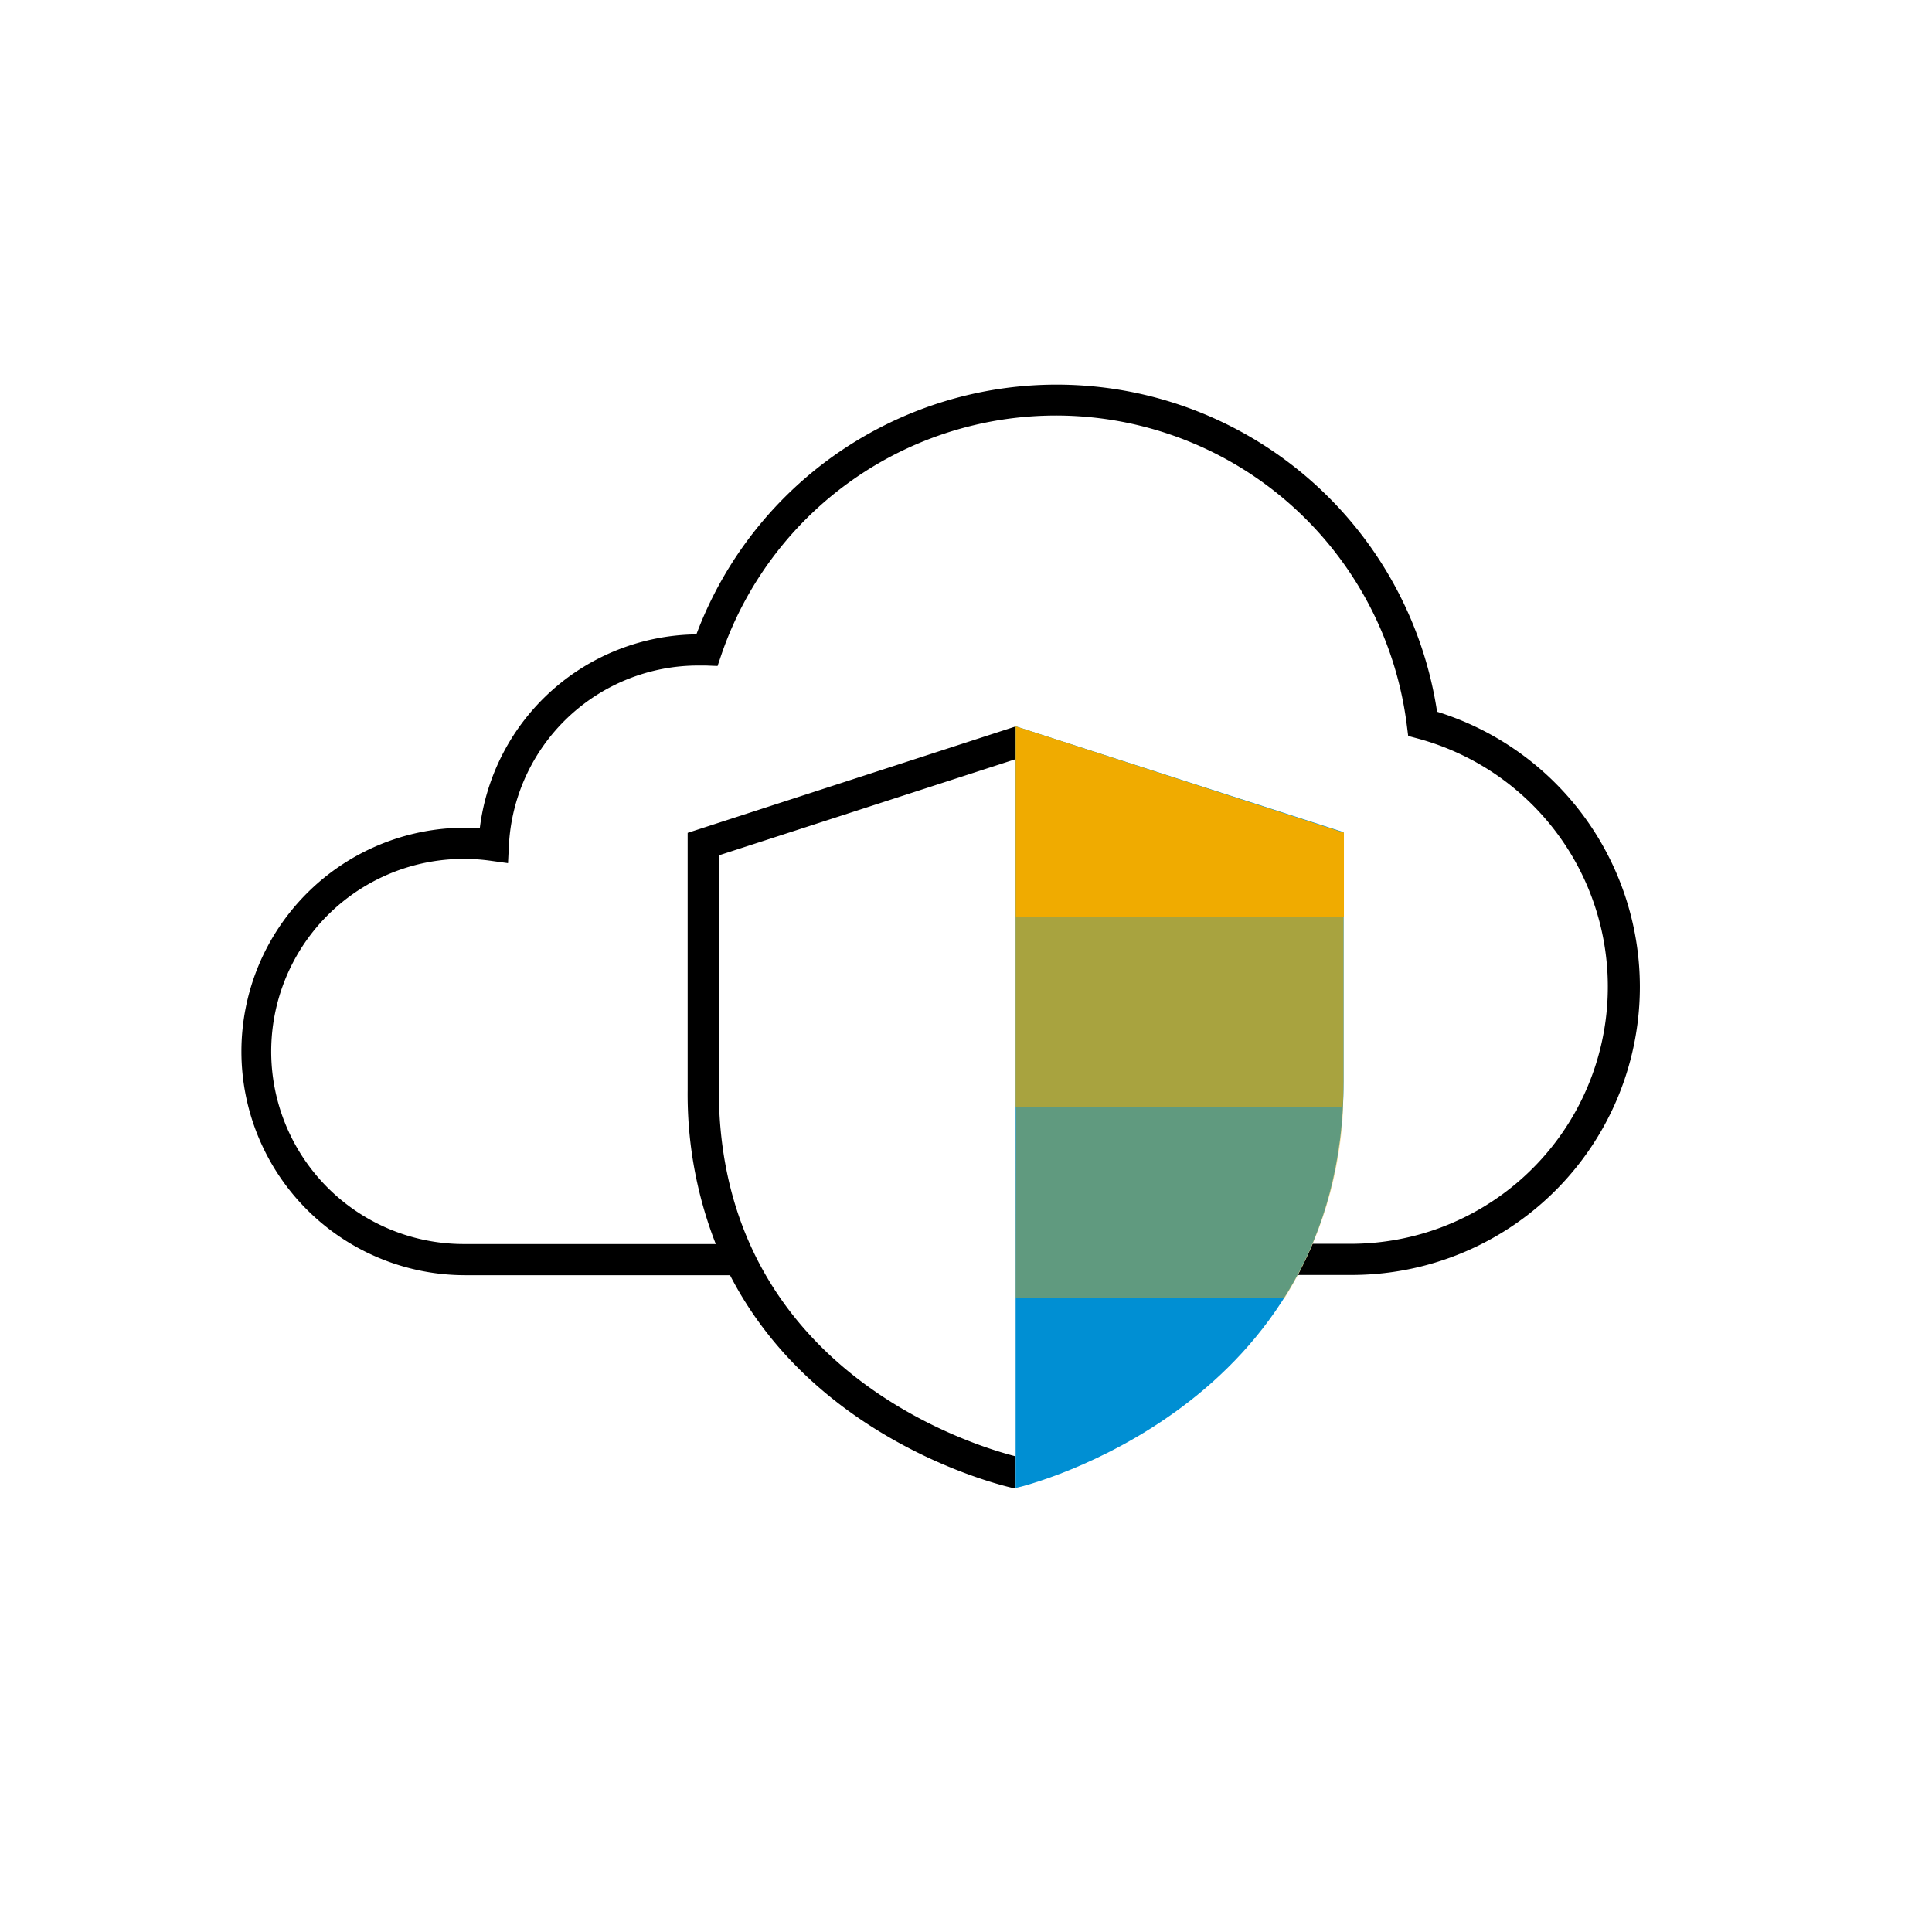
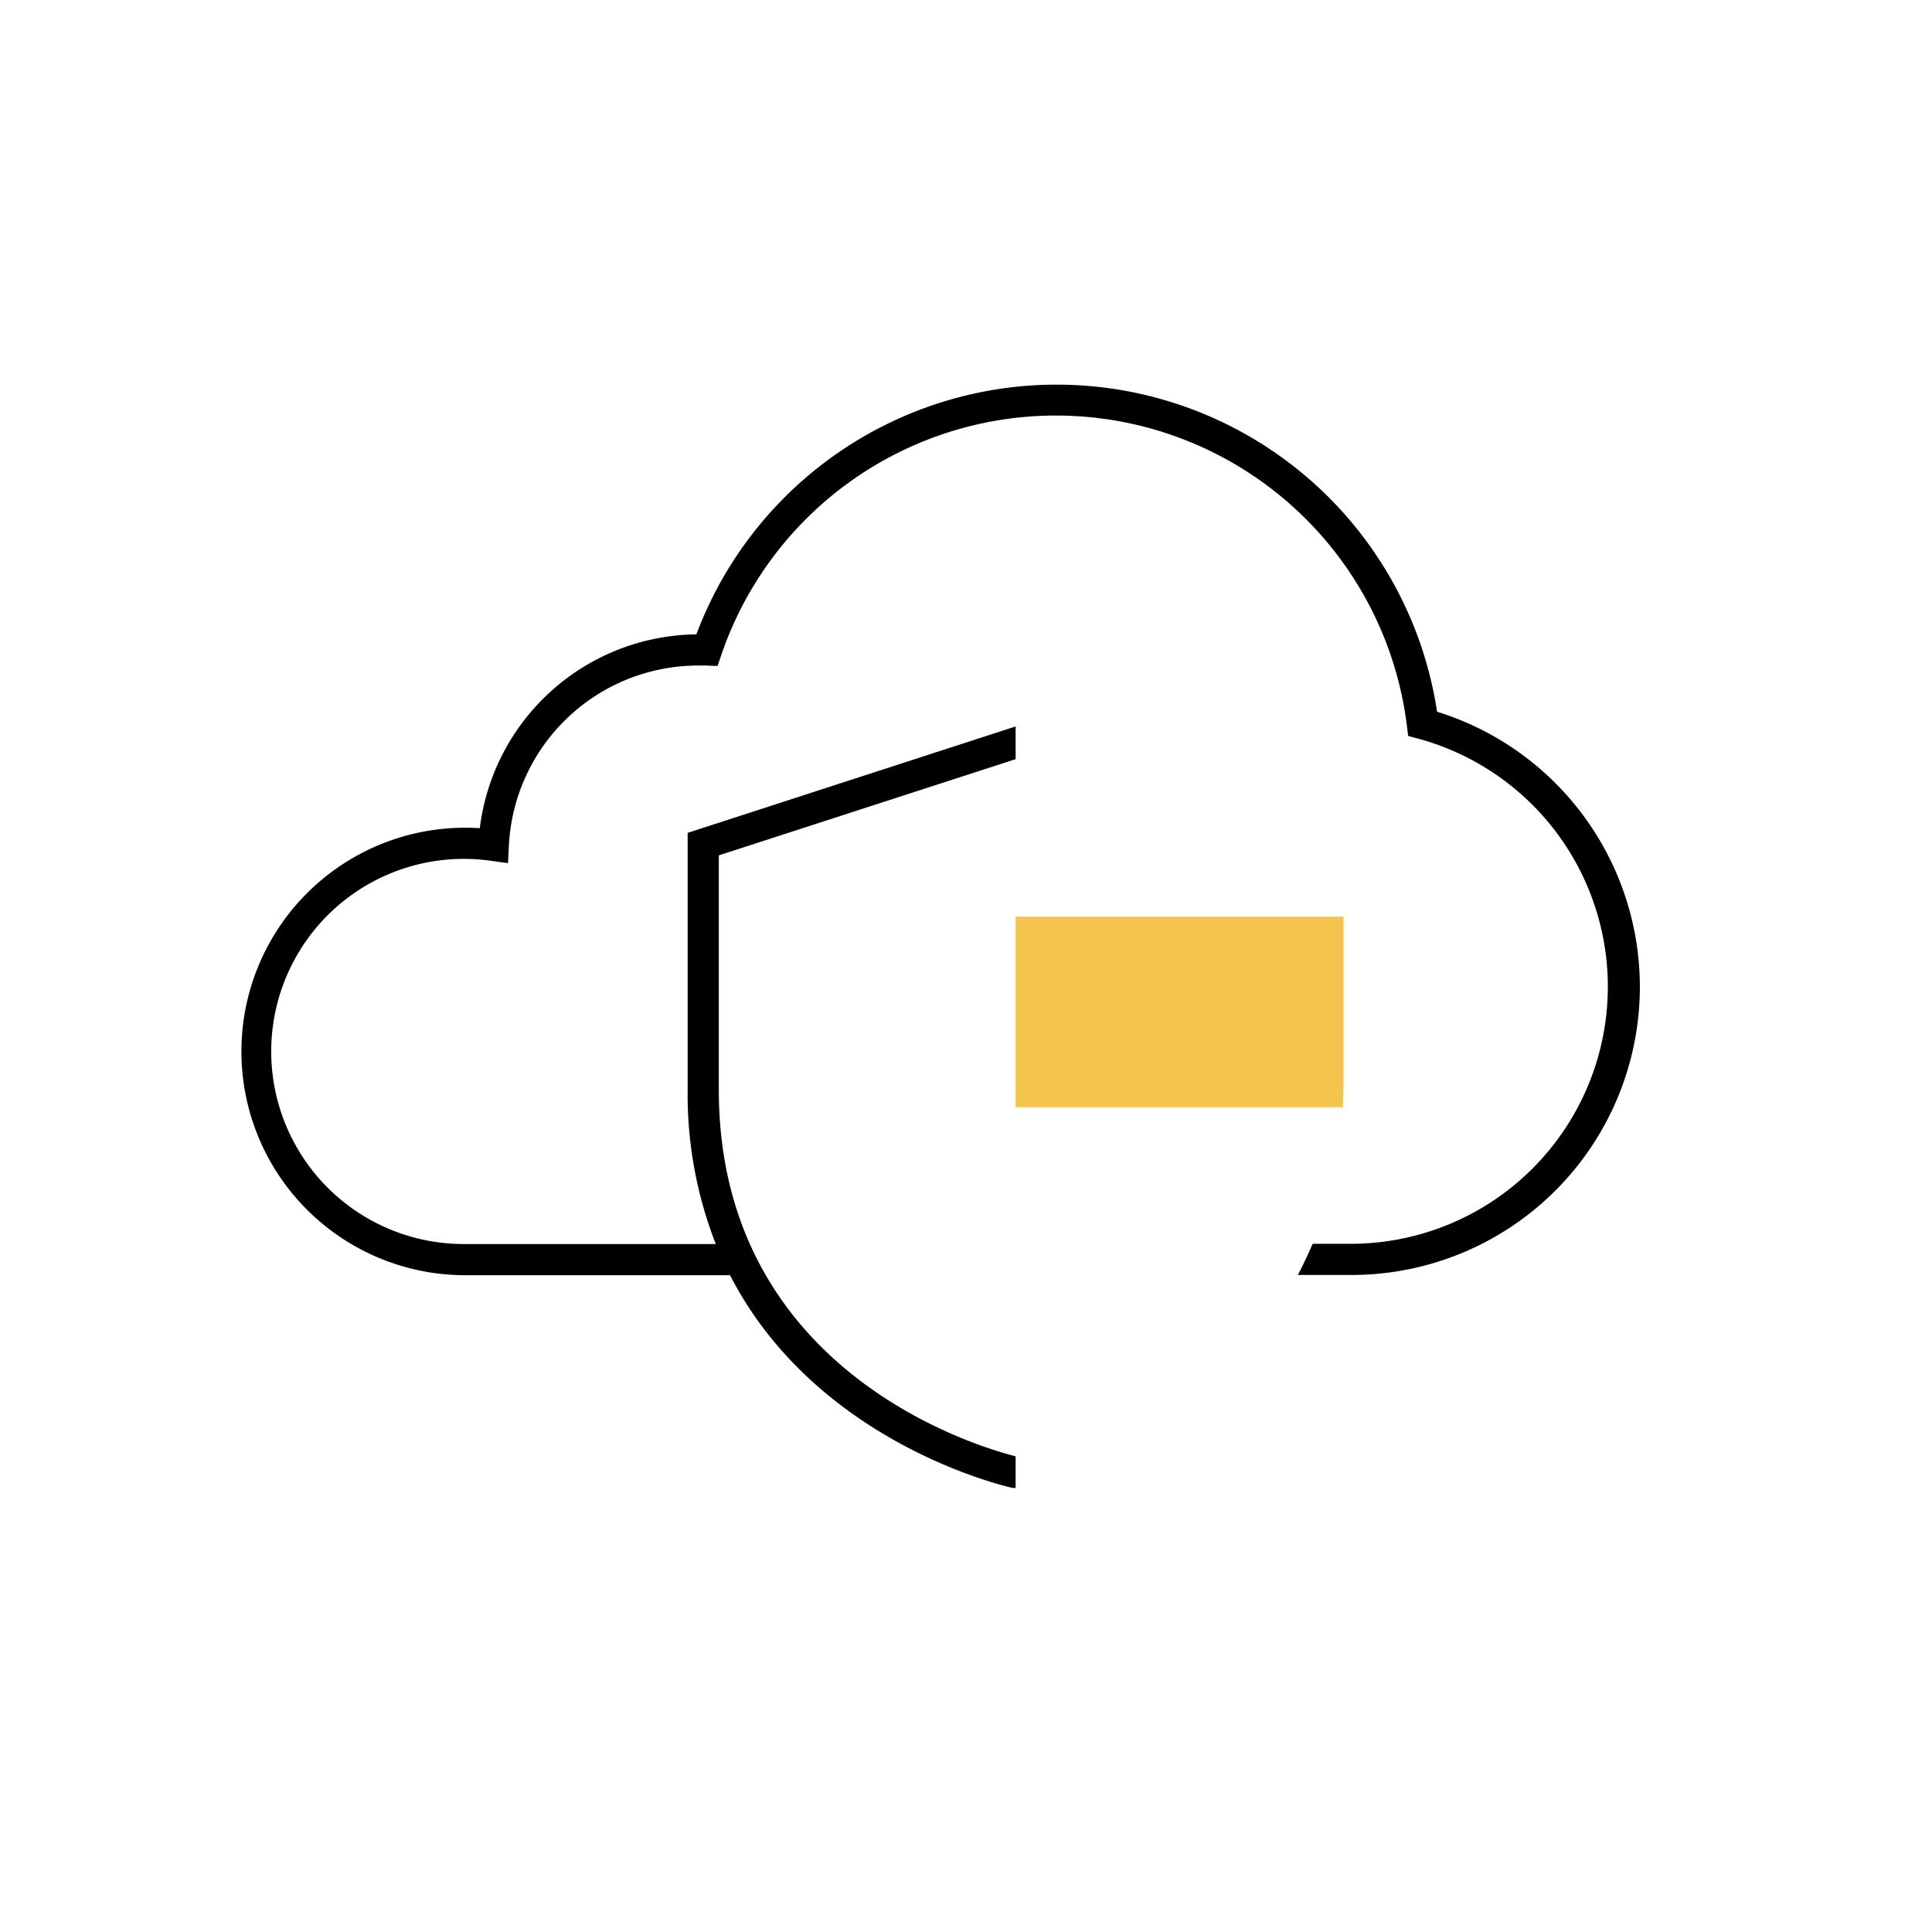
<svg xmlns="http://www.w3.org/2000/svg" viewBox="0 0 248 248">
  <defs>
    <style>.cls-1{fill:#008fd3;}.cls-2,.cls-3,.cls-4{fill:#f0ab00;}.cls-3{opacity:0.7;}.cls-4{opacity:0.4;}</style>
  </defs>
  <title>281980-pictogram</title>
  <g id="outlines">
    <path d="M210.5,126.66a37,37,0,0,1-37,37h-6.9q1-1.92,1.9-4h5a33,33,0,0,0,8.56-64.84l-1.3-.35-.17-1.34a45.39,45.39,0,0,0-88-9.06l-.48,1.42-1.5-.06-.93,0a24.34,24.34,0,0,0-24.36,23.18l-.11,2.19-2.17-.3a24.72,24.72,0,1,0-3.42,49.19H91.88a52.78,52.78,0,0,1-3.61-19.78v-33l42.1-13.66h0v4.2h0L92.27,109.8v30.07c0,36.56,33.91,46,38.1,47.07h0V191L130,191c-.32-.07-25.06-5.47-36.29-27.31h-34a28.72,28.72,0,1,1,0-57.44q.93,0,1.88.06a28.34,28.34,0,0,1,27.8-24.88,49.39,49.39,0,0,1,95.08,9.93A37,37,0,0,1,210.5,126.66Z" />
  </g>
  <g id="color_band" data-name="color band">
-     <path class="cls-1" d="M130.37,93.23V191h0l.43-.1c.42-.1,41.67-10.13,41.67-52.08v-32Z" />
-   </g>
+     </g>
  <g id="_100_band" data-name="100% band">
-     <polygon class="cls-2" points="172.51 117.67 172.51 106.89 130.37 93.23 130.37 117.67 172.51 117.67" />
-   </g>
+     </g>
  <g id="_70_band" data-name="70% band">
    <path class="cls-3" d="M130.37,142.12h42c.06-1.06.09-2.14.09-3.25v-21.2H130.37Z" />
  </g>
  <g id="_40_band" data-name="40% band">
-     <path class="cls-4" d="M130.37,166.57h34.56a50.11,50.11,0,0,0,7.49-24.45h-42Z" />
-   </g>
+     </g>
</svg>